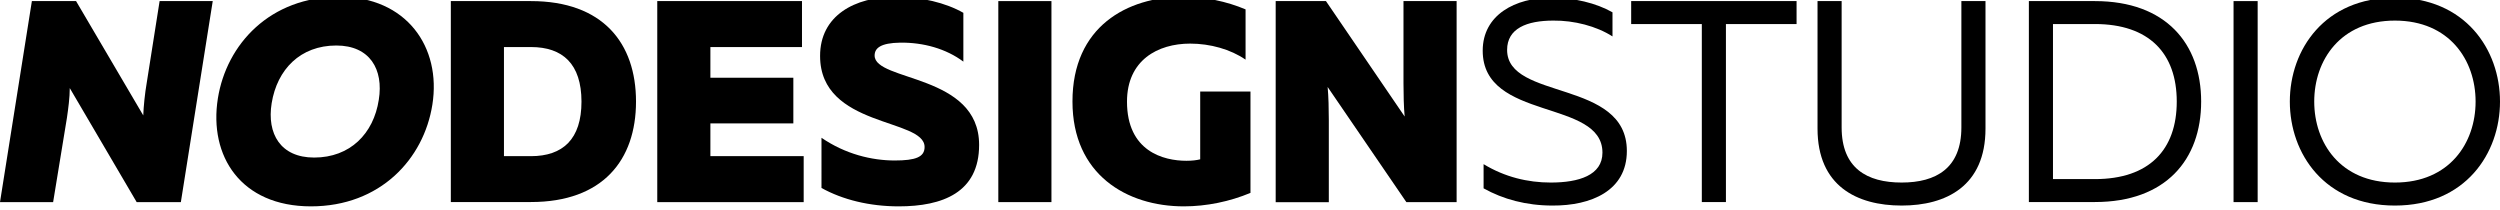
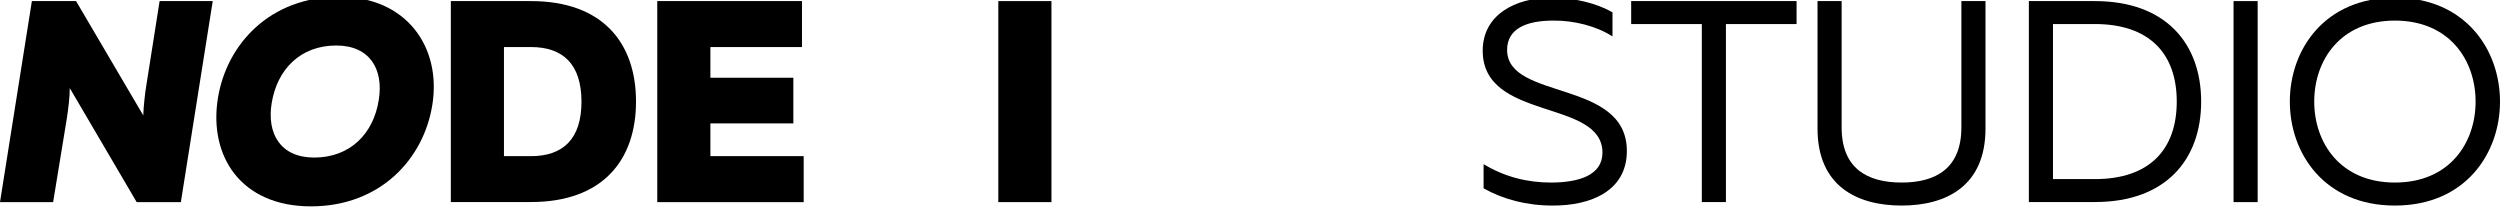
<svg xmlns="http://www.w3.org/2000/svg" id="Слой_1" x="0px" y="0px" viewBox="0 0 341.15 28.6" style="enable-background:new 0 0 341.15 28.6;" xml:space="preserve">
  <style type="text/css"> .Тень{fill:none;} .Скругленные_x0020_углы_x0020_2_x0020_pt_x002E_{fill:#FFFFFF;stroke:#000000;stroke-miterlimit:10;} .Быстрое_x0020_отражение_x0020_X{fill:none;} .Скос_x0020_мягкий{fill:url(#SVGID_1_);} .Сумрак{fill:#FFFFFF;} .Лиственный_x0020_орнамент_чб{fill:#FCD600;} .Помпадур_чб{fill-rule:evenodd;clip-rule:evenodd;fill:#6AB2DC;} </style>
  <linearGradient id="SVGID_1_" gradientUnits="userSpaceOnUse" x1="-136.539" y1="-525.256" x2="-135.832" y2="-524.549">
    <stop offset="0" style="stop-color:#E6E6EA" />
    <stop offset="0.174" style="stop-color:#E2E2E6" />
    <stop offset="0.352" style="stop-color:#D4D3D7" />
    <stop offset="0.532" style="stop-color:#BEBDBF" />
    <stop offset="0.714" style="stop-color:#A09FA0" />
    <stop offset="0.895" style="stop-color:#7B7B7C" />
    <stop offset="1" style="stop-color:#636666" />
  </linearGradient>
  <g>
    <path d="M0,27.58L4.35,0.15h6.03l9.17,15.6c0.04-1.21,0.23-3.06,0.47-4.43l1.76-11.17h7.25l-4.35,27.43h-6.03L9.52,12.02 c0,1.29-0.2,2.78-0.39,4.08L7.25,27.58H0z" />
    <path d="M42.43,28.16c-9.56,0-13.95-6.86-12.7-14.73c1.18-7.41,7.13-13.87,16.57-13.87c9.17,0,13.95,6.86,12.7,14.73 C57.83,21.7,51.88,28.16,42.43,28.16z M42.87,21.5c4.9,0,8.11-3.25,8.82-7.88c0.67-4.15-1.21-7.41-5.8-7.41 c-4.9,0-8.07,3.25-8.82,7.88C36.4,18.25,38.28,21.5,42.87,21.5z" />
    <path d="M72.45,0.15c9.8,0,14.34,5.72,14.34,13.71c0,7.99-4.55,13.71-14.34,13.71H61.52V0.15H72.45z M72.45,6.42h-3.68v14.89h3.68 c4.35,0,6.9-2.31,6.9-7.45C79.34,8.73,76.8,6.42,72.45,6.42z" />
    <path d="M109.44,0.15v6.27h-12.5v4.19h11.32v6.23H96.94v4.47h12.73v6.27H89.69V0.15H109.44z" />
-     <path d="M122.25-0.44c3.41,0,6.82,0.82,9.21,2.19v6.66c-2.35-1.76-5.45-2.63-8.62-2.59c-2.66,0.04-3.49,0.74-3.49,1.76 c0,3.57,14.26,2.47,14.26,12.19c0,6.5-4.98,8.39-10.97,8.39c-3.96,0-7.64-0.9-10.54-2.51V18.8c3.25,2.23,6.86,3.1,9.99,3.1 c2.86,0,4.08-0.47,4.08-1.84c0-3.96-14.26-2.62-14.26-12.42C111.9,2.15,116.6-0.44,122.25-0.44z" />
    <path d="M143.48,0.15v27.43h-7.25V0.15H143.48z" />
-     <path d="M161.47-0.44c2.94,0,5.92,0.63,8.5,1.72v6.86c-2.04-1.41-4.82-2.19-7.56-2.19c-4.43,0-8.62,2.27-8.62,7.92 c0,6.78,4.98,8.07,8.11,8.07c0.78,0,1.41-0.08,1.88-0.2v-9.25h6.86v13.83c-2.82,1.18-6,1.84-9.09,1.84c-7.8,0-15.2-4.35-15.2-14.3 C146.34,3.63,153.82-0.44,161.47-0.44z" />
-     <path d="M174.08,27.58V0.15h6.86l10.74,15.75c-0.12-1.29-0.16-3.02-0.16-4.55V0.15h7.25v27.43h-6.86l-10.74-15.71 c0.12,1.29,0.16,3.02,0.16,4.51v11.21H174.08z" />
    <path d="M211.73-0.32c3.02,0,6.11,0.74,8.31,2v3.29c-2.19-1.41-5.25-2.19-8.07-2.16c-3.61,0-6.31,1.06-6.31,4 c0,6.94,16.34,3.96,16.34,13.79c0,5.45-4.9,7.48-10.15,7.45c-3.57,0-6.74-0.86-9.4-2.35V22.4c2.9,1.76,6.03,2.51,9.17,2.51 c3.8,0,7.05-0.98,7.05-4.08c0-7.37-16.34-4.27-16.34-13.91C202.33,2.03,206.76-0.32,211.73-0.32z" />
    <path d="M245.16,0.15v3.13h-9.64v24.29h-3.29V3.28h-9.64V0.15H245.16z" />
    <path d="M270.94,0.15v17.4c0,7.84-5.37,10.5-11.44,10.5c-6.11,0-11.48-2.67-11.48-10.5V0.15h3.29v17.24c0,5.56,3.45,7.52,8.19,7.52 c4.7,0,8.15-1.96,8.15-7.52V0.15H270.94z" />
    <path d="M285.87,0.15c9.68,0,14.5,5.8,14.5,13.71c0,7.92-4.82,13.71-14.5,13.71h-9.01V0.15H285.87z M285.87,3.28h-5.72v21.16h5.72 c7.41,0,11.17-4,11.17-10.58S293.27,3.28,285.87,3.28z" />
    <path d="M308.08,0.15v27.43h-3.29V0.15H308.08z" />
    <path d="M326.81-0.32c9.6,0,14.34,7.09,14.34,14.18c0,7.09-4.74,14.19-14.34,14.19c-9.6,0-14.34-7.09-14.34-14.19 C312.47,6.77,317.21-0.32,326.81-0.32z M326.81,2.81c-7.44,0-11.01,5.41-11.01,11.05s3.57,11.05,11.01,11.05 c7.45,0,11.01-5.41,11.01-11.05S334.25,2.81,326.81,2.81z" />
  </g>
</svg>